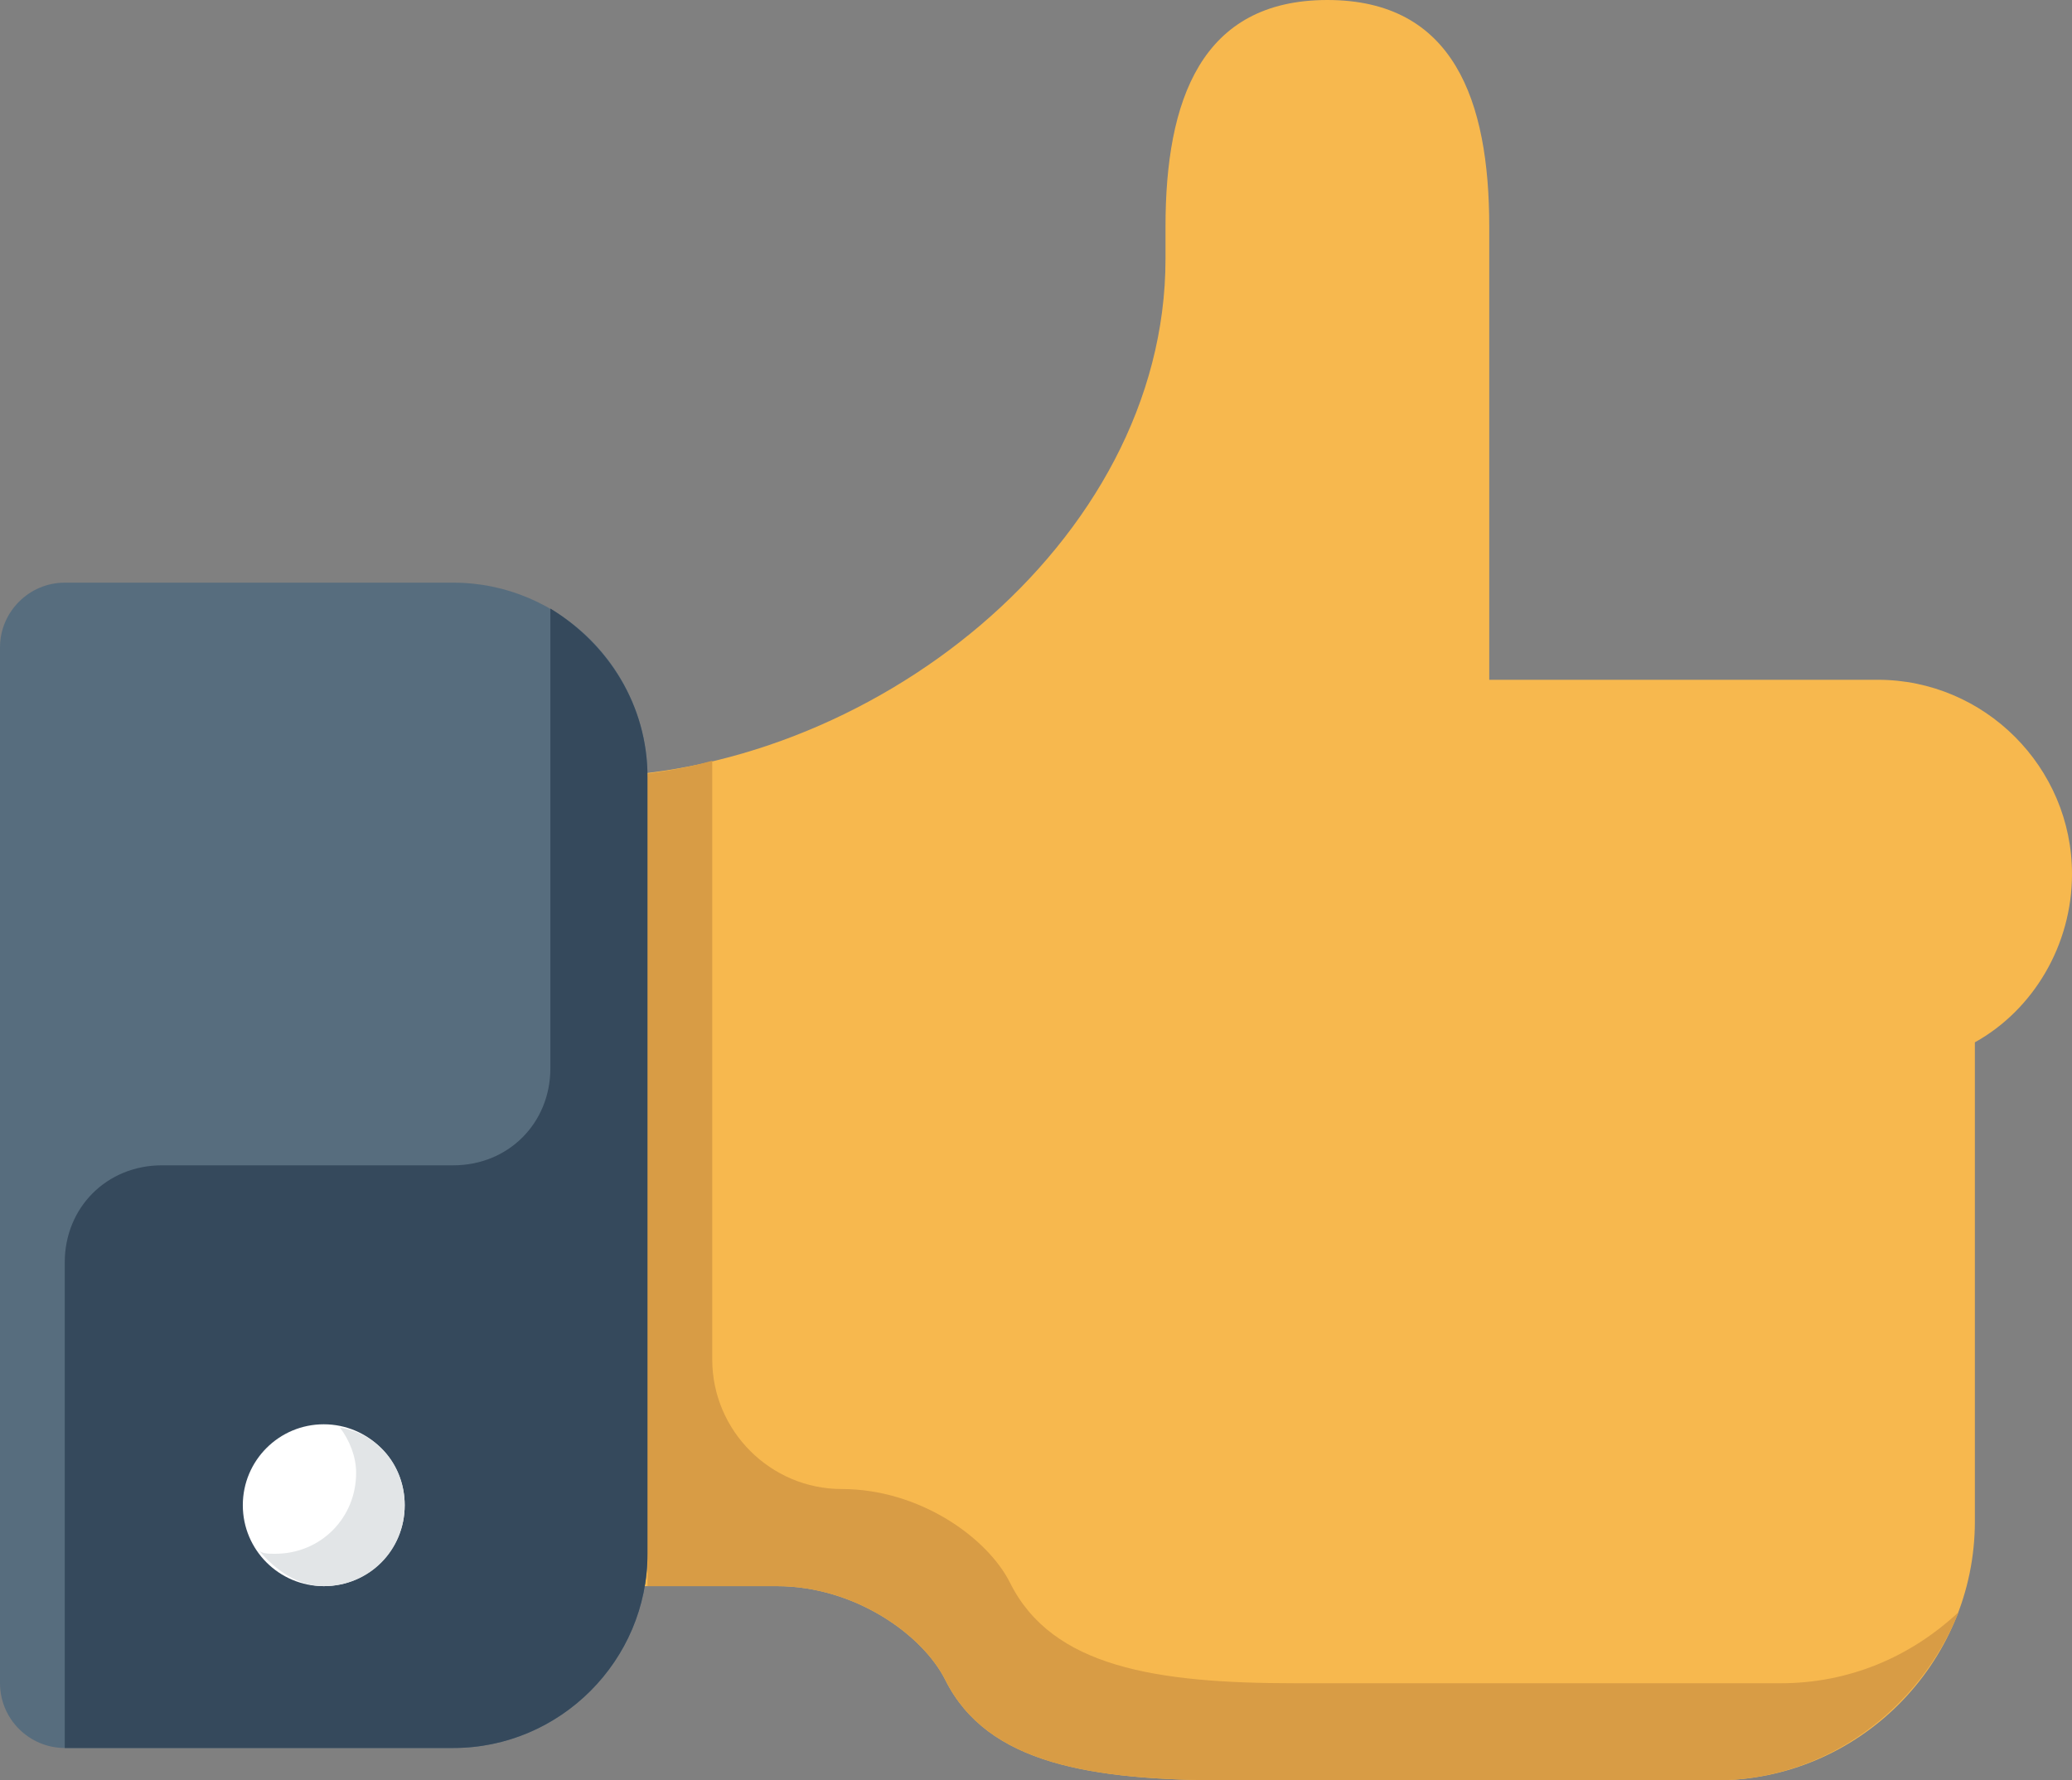
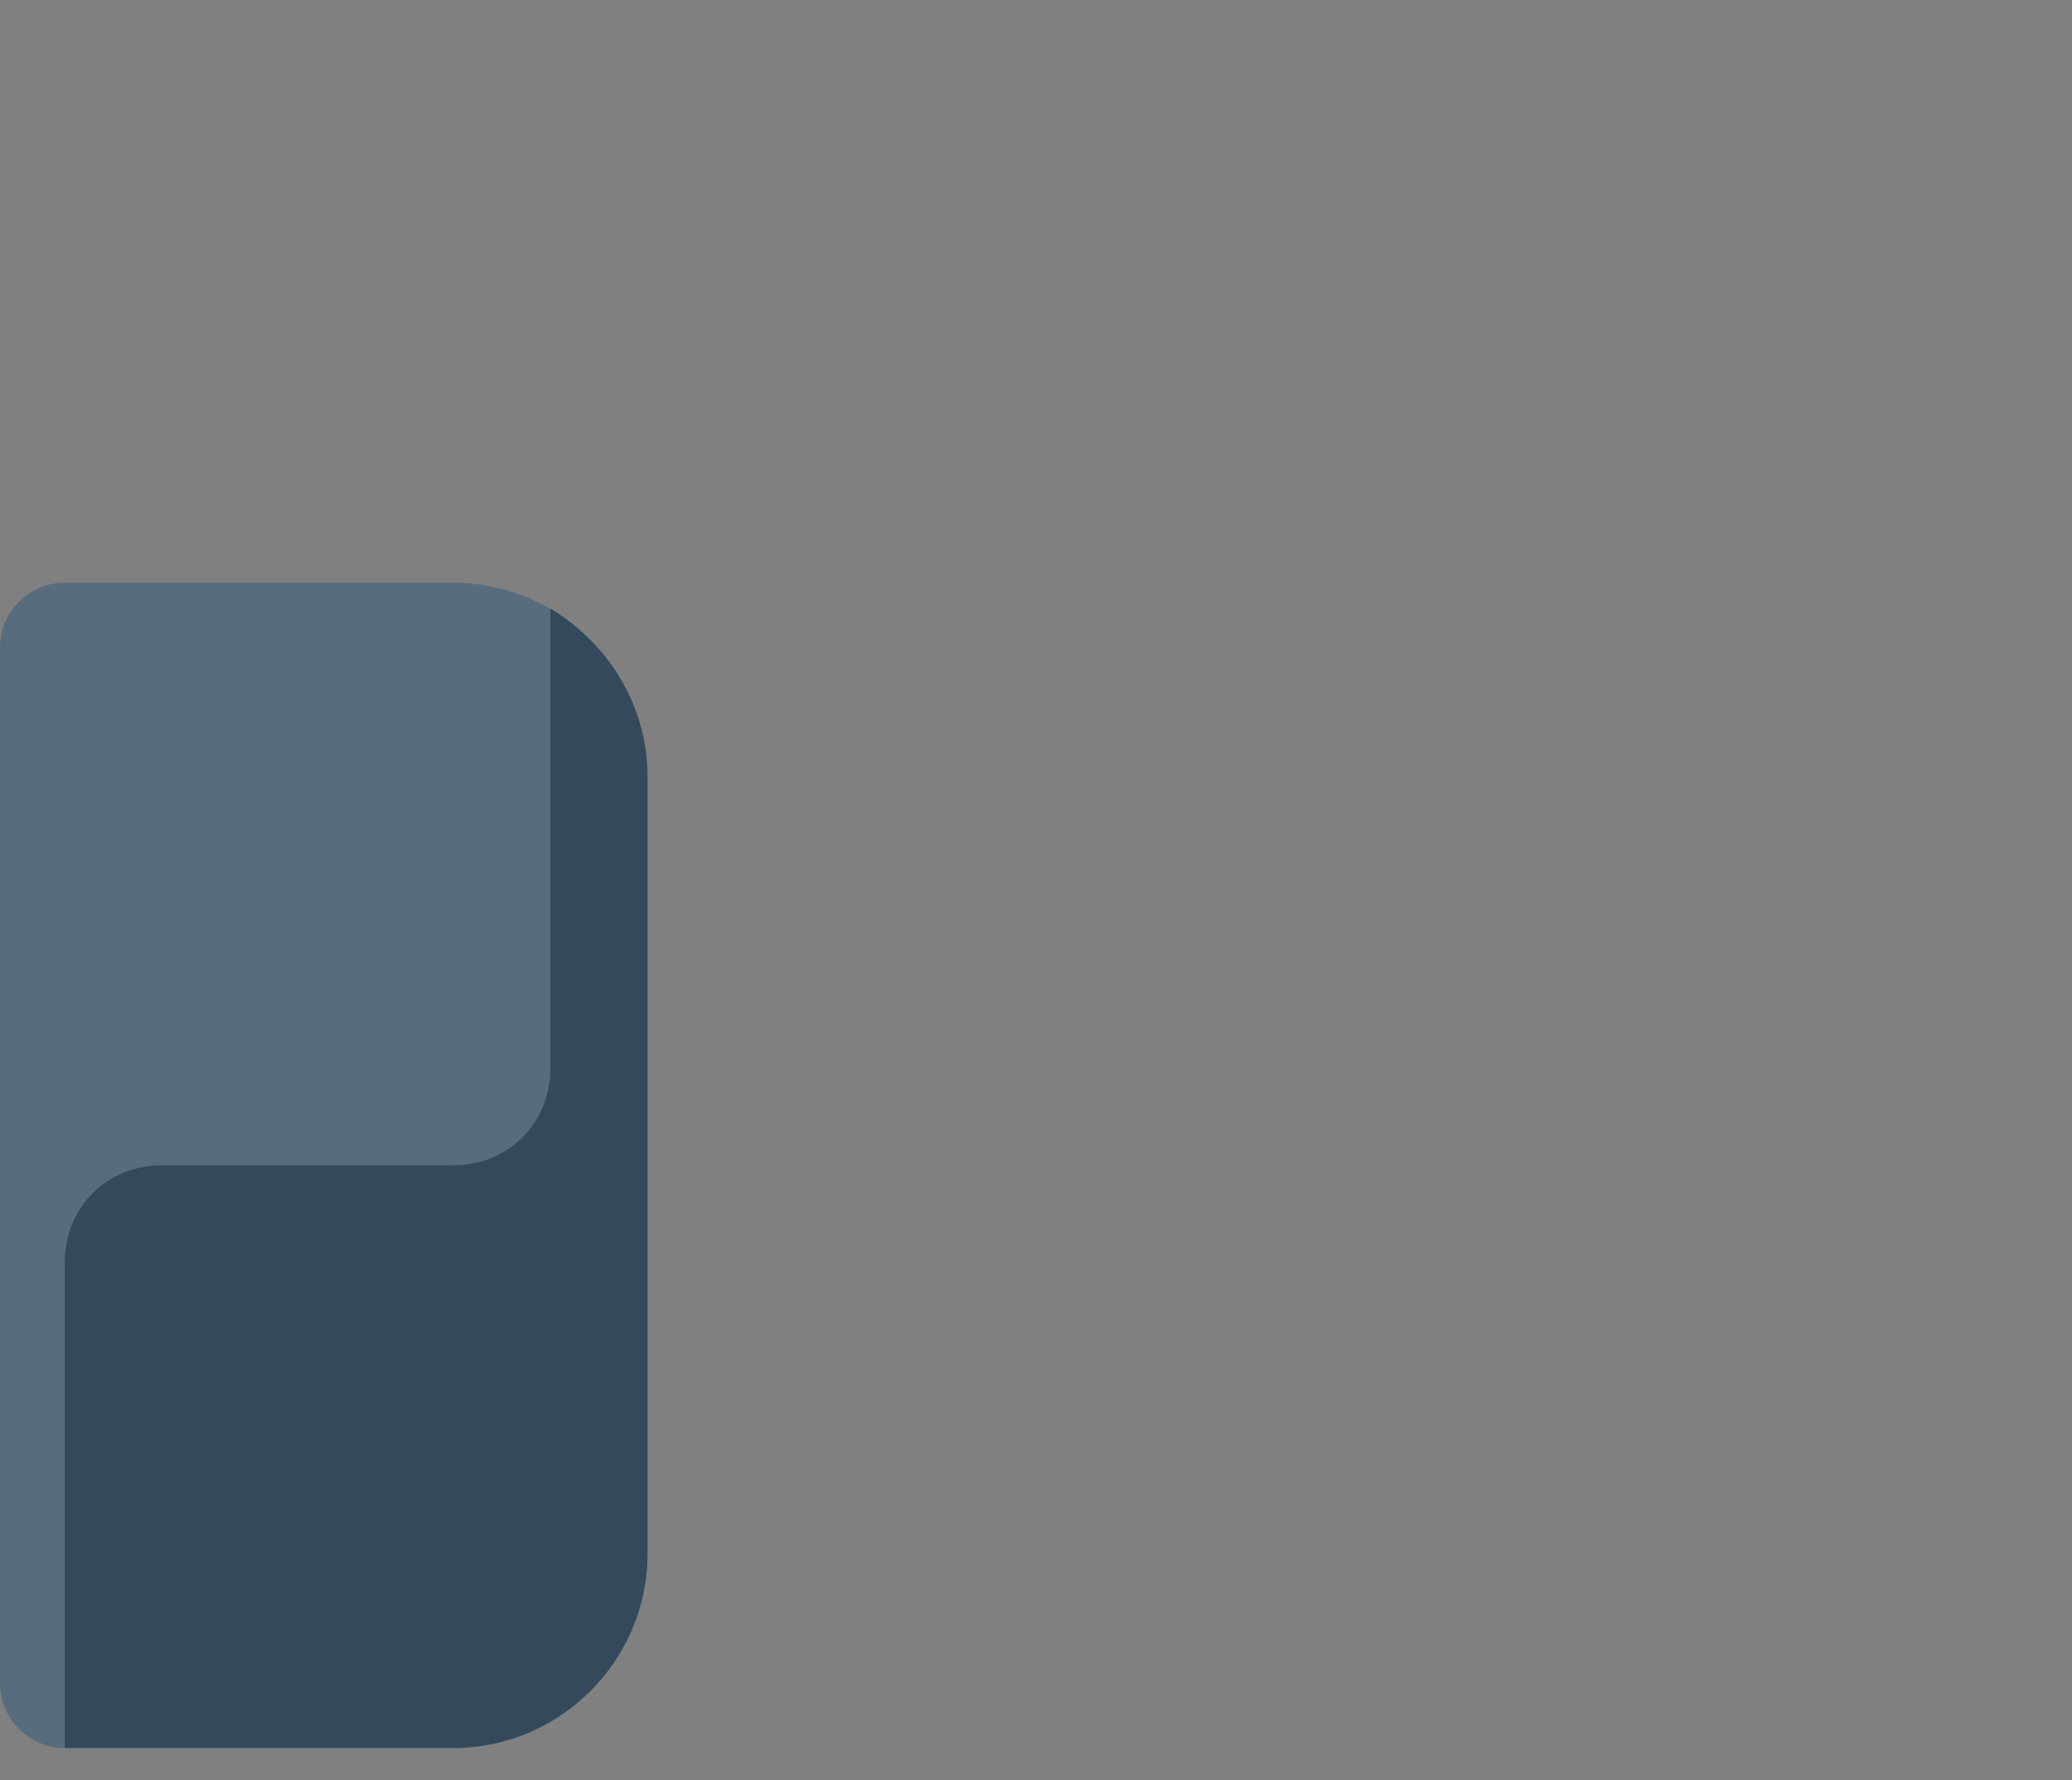
<svg xmlns="http://www.w3.org/2000/svg" version="1.1" id="Layer_1" x="0px" y="0px" viewBox="0 0 64 55" style="enable-background:new 0 0 64 55;" xml:space="preserve">
  <rect x="0" y="0" width="64" height="55" fill="#808080" stroke="none" />
  <style type="text/css">
	.st0{fill:#F7B84E;}
	.st1{fill:#576D7E;}
	.st2{fill:#D89C45;}
	.st3{fill:#35495C;}
	.st4{fill:#FFFFFF;}
	.st5{fill:#E2E5E7;}
</style>
  <g id="thumbs_x5F_up">
    <g>
-       <path class="st0" d="M64,27c0-3.3-2.7-6-6-6h-5h-1h-6V7c0-3.9-1.1-7-5-7s-5,3.1-5,7v1c0,8.8-9.2,16-18,16h-2v25h8    c2.4,0,4.5,1.5,5.2,2.9c1.3,2.6,4.5,3.1,8.8,3.1h15c4.4,0,8-3.6,8-8V32.2C62.8,31.2,64,29.2,64,27z" />
      <g>
        <path class="st1" d="M14,54H2c-1.1,0-2-0.9-2-2V20c0-1.1,0.9-2,2-2h12c3.3,0,6,2.7,6,6v24C20,51.3,17.3,54,14,54z" />
      </g>
-       <path class="st2" d="M55,52H40c-4.3,0-7.5-0.5-8.8-3.1C30.5,47.5,28.4,46,26,46c-2.2,0-4-1.8-4-4V23.5c-0.7,0.2-1.3,0.3-2,0.4V46    v3h2h2c2.4,0,4.5,1.5,5.2,2.9c1.3,2.6,4.5,3.1,8.8,3.1h15c3.4,0,6.3-2.2,7.5-5.2C59,51.2,57.1,52,55,52z" />
      <path class="st3" d="M17,18.8V33c0,1.7-1.3,3-3,3H5c-1.7,0-3,1.3-3,3v15h12c3.3,0,6-2.7,6-6V24C20,21.8,18.8,19.9,17,18.8z" />
-       <circle class="st4" cx="10" cy="46.5" r="2.5" />
-       <path class="st5" d="M10.5,44.1c0.3,0.4,0.5,0.9,0.5,1.4c0,1.4-1.1,2.5-2.5,2.5c-0.2,0-0.4,0-0.5-0.1c0.5,0.6,1.2,1.1,2,1.1    c1.4,0,2.5-1.1,2.5-2.5C12.5,45.3,11.7,44.3,10.5,44.1z" />
    </g>
  </g>
  <g id="Layer_1_00000132059989810728505580000004818042645480543118_">
</g>
</svg>